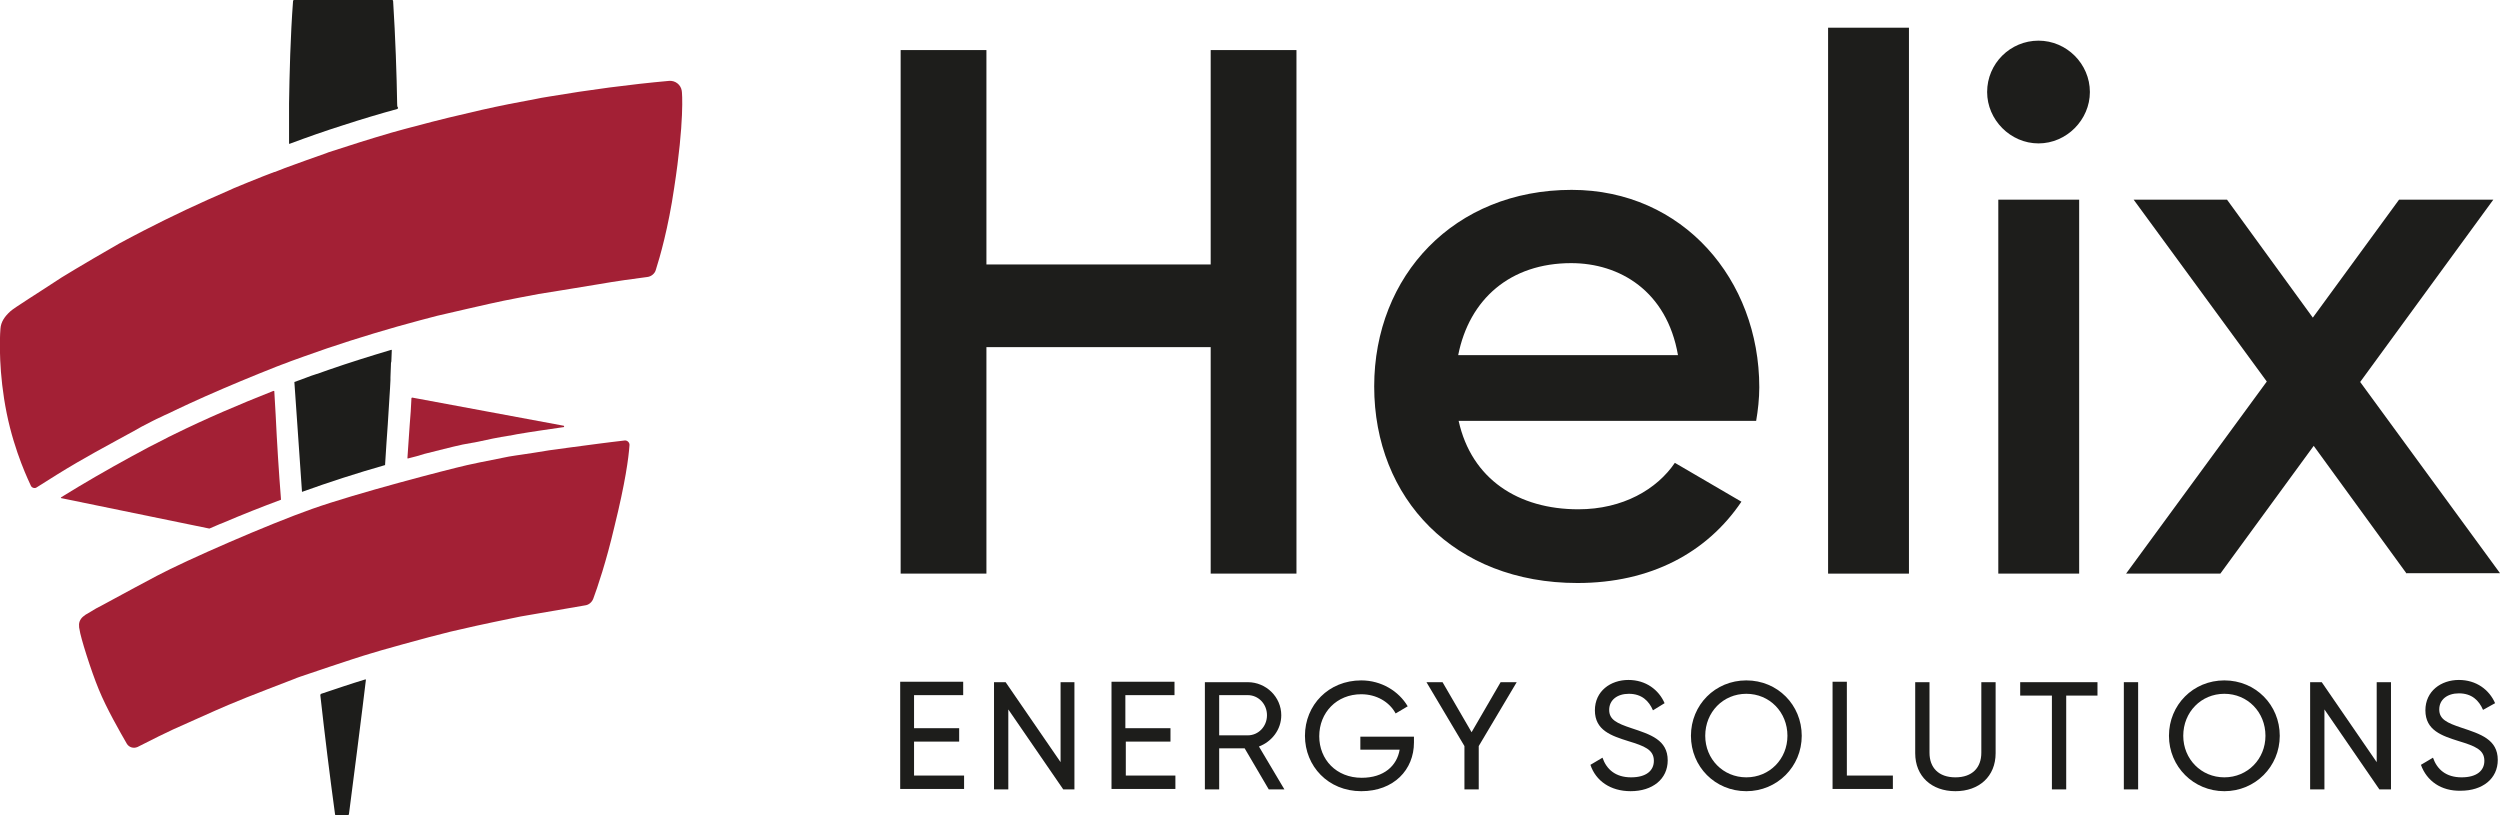
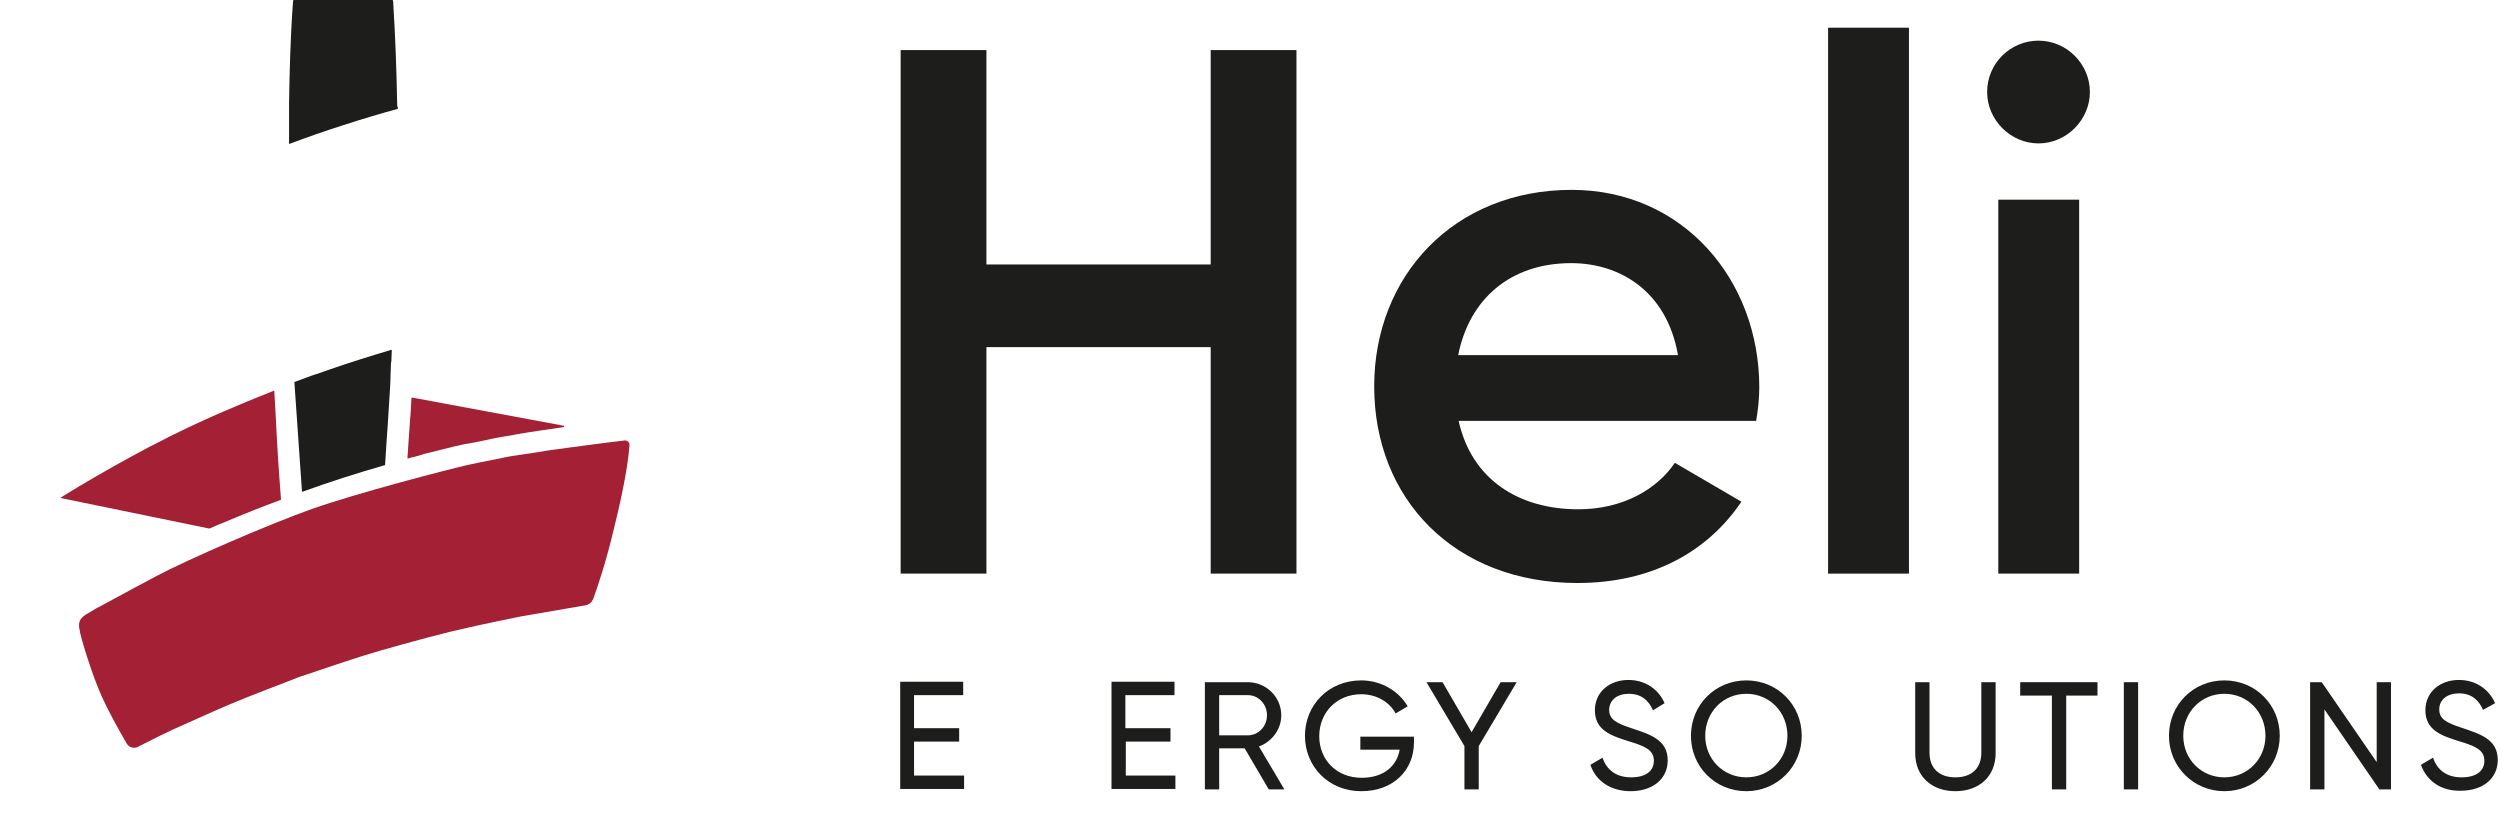
<svg xmlns="http://www.w3.org/2000/svg" viewBox="0 0 559.6 182.5">
  <g fill="#1d1d1b">
    <path d="m215.8 173.6v3h-14.3v-24h14.1v3h-11v7.4h10.1v3h-10.1v7.6z" />
-     <path d="m240.5 152.7v24H238l-12.3-17.9v17.9h-3.2v-24h2.6l12.3 17.9v-17.9z" />
    <path d="m263.1 173.6v3h-14.3v-24h14.1v3h-11v7.4H262v3h-10v7.6z" />
    <path d="m278.6 167.5h-5.7v9.2h-3.2v-24h9.6c4.1.0 7.5 3.3 7.5 7.4.0 3.2-2.1 5.9-5 7l5.7 9.6H284zm-5.7-2.9h6.4c2.4.0 4.3-2 4.3-4.5s-1.9-4.5-4.3-4.5h-6.4z" />
    <path d="m316.5 166.2c0 6.1-4.5 10.9-11.8 10.9-7.4.0-12.6-5.6-12.6-12.4.0-6.9 5.3-12.4 12.6-12.4 4.5.0 8.4 2.4 10.4 5.8l-2.7 1.6c-1.4-2.6-4.3-4.3-7.7-4.3-5.5.0-9.4 4.1-9.4 9.4.0 5.2 3.8 9.3 9.5 9.3 5 0 7.9-2.7 8.5-6.3h-8.8v-2.9h12z" />
    <path d="m331 167v9.7h-3.2V167l-8.5-14.3h3.6l6.5 11.2 6.5-11.2h3.6z" />
    <path d="m356 171.2 2.7-1.6c.9 2.6 2.9 4.4 6.4 4.4 3.4.0 5.1-1.5 5.1-3.7.0-2.5-2.1-3.3-5.7-4.4-3.8-1.2-7.5-2.4-7.5-6.9.0-4.3 3.5-6.8 7.5-6.8 3.9.0 6.8 2.2 8.1 5.2L370 159c-.9-2.1-2.5-3.7-5.4-3.7-2.6.0-4.4 1.4-4.4 3.6s1.7 3 5 4.1c4.2 1.4 8.1 2.6 8.1 7.2.0 4.2-3.4 6.9-8.3 6.9-4.5.0-7.8-2.3-9-5.9z" />
    <path d="m378.5 164.7c0-6.9 5.4-12.4 12.4-12.4s12.4 5.5 12.4 12.4-5.5 12.4-12.4 12.4c-7 0-12.4-5.5-12.4-12.4zm21.6.0c0-5.3-4-9.4-9.2-9.4s-9.2 4.1-9.2 9.4c0 5.2 4 9.3 9.2 9.3s9.2-4.1 9.2-9.3z" />
-     <path d="m423.7 173.6v3h-13.5v-24h3.2v21z" />
    <path d="m428.7 168.6v-15.9h3.2v15.8c0 3.3 2 5.5 5.8 5.5s5.8-2.2 5.8-5.5v-15.8h3.2v15.9c0 5.2-3.7 8.5-9 8.5s-9-3.3-9-8.5z" />
    <path d="m469.6 155.7h-7.1v21h-3.2v-21h-7.1v-3h17.3v3z" />
    <path d="m478.6 152.7v24h-3.2v-24z" />
    <path d="m485.5 164.7c0-6.9 5.4-12.4 12.4-12.4s12.4 5.5 12.4 12.4-5.5 12.4-12.4 12.4-12.4-5.5-12.4-12.4zm21.6.0c0-5.3-4-9.4-9.2-9.4s-9.2 4.1-9.2 9.4c0 5.2 4 9.3 9.2 9.3s9.2-4.1 9.2-9.3z" />
    <path d="m535.2 152.7v24h-2.6l-12.3-17.9v17.9h-3.2v-24h2.6l12.3 17.9v-17.9z" />
    <path d="m541.9 171.2 2.7-1.6c.9 2.6 2.9 4.4 6.4 4.4 3.4.0 5.1-1.5 5.1-3.7.0-2.5-2.1-3.3-5.7-4.4-3.8-1.2-7.5-2.4-7.5-6.9.0-4.3 3.5-6.8 7.5-6.8 3.9.0 6.8 2.2 8.1 5.2l-2.7 1.5c-.9-2.1-2.5-3.7-5.4-3.7-2.6.0-4.4 1.4-4.4 3.6s1.7 3 5 4.1c4.2 1.4 8.1 2.6 8.1 7.2.0 4.2-3.4 6.9-8.3 6.9-4.4.1-7.6-2.2-8.9-5.8z" />
    <path d="m290.2 11.2v117.2H271V77.7h-50.2v50.7h-19.2V11.2h19.2v48H271v-48z" />
    <path d="m353.3 114c10 0 17.6-4.5 21.6-10.4l14.9 8.7c-7.7 11.4-20.3 18.2-36.7 18.2-27.6.0-45.5-18.9-45.5-44 0-24.8 17.9-44 44.2-44 24.9.0 42 20.1 42 44.2.0 2.5-.3 5.2-.7 7.5h-66.6c2.9 13.1 13.4 19.8 26.8 19.8zm22.3-34.5c-2.5-14.4-13.1-20.6-23.9-20.6-13.6.0-22.8 8-25.3 20.6z" />
    <path d="m409.2 6.2h18.1v122.2h-18.1z" />
    <path d="m444.8 20.6c0-6.4 5.2-11.5 11.5-11.5s11.5 5.2 11.5 11.5c0 6.2-5.2 11.5-11.5 11.5s-11.5-5.3-11.5-11.5zm2.5 24.1h18.1v83.7h-18.1z" />
-     <path d="m538.7 128.4-20.8-28.6-20.9 28.6h-21.1l31.5-43-29.8-40.7h20.9l19.2 26.4L537 44.7h21.1l-29.8 40.8 31.3 42.8h-20.9z" />
-     <path d="m75.2 182.5h2.6c.1.0.2-.1.3-.2.4-2.9 3.3-25.7 3.8-30.1.0-.1-.1-.2-.2-.1-3.3 1-6.5 2.1-9.8 3.2-.1.0-.2.2-.2.3 1 9 2.1 17.9 3.3 26.7.0.1.1.2.2.2z" />
    <path d="m88.9 23.3c-.1-6.5-.4-15.1-.9-23 0-.2-.1-.3-.2-.3h-11-11c-.1.0-.2.1-.2.2-.6 7.9-.8 16.5-.9 23v.9.1 7.9s0 .1.1.1c4-1.5 8-2.9 12.1-4.2 4-1.3 8-2.5 12-3.6.1.0.1-.1.2-.2v-.1c-.2-.2-.2-.5-.2-.8z" />
    <path d="m67.6 110.1c6.1-2.2 12.3-4.2 18.6-6v-.1c.1-1.6.2-3.1.3-4.7.1-1.5.2-2.9.3-4.3.2-2.7.3-5.3.5-8 0-.6.1-1.3.1-1.9.0-.2.0-.4.0-.6.0-.9.1-1.8.1-2.6.0-.3.0-.7.1-1 0-.8.1-1.6.1-2.5.0.0.0-.1-.1-.1-4.7 1.4-9.5 2.9-14.1 4.5-1.3.5-2.6.9-3.8 1.3-.3.1-.5.2-.8.3-.5.2-1.1.4-1.6.6s-.9.3-1.4.5v.1c.6 8.1 1.1 16.3 1.7 24.5z" />
  </g>
  <path d="m106.9 98.9c2.2-.5 4.6-1 7.2-1.4h.1c.5-.1 1-.2 1.5-.3 3.5-.6 7.1-1.1 10.5-1.6.1.0.1-.2.0-.3L92.3 89c-.1.0-.1.0-.2.1-.1 2-.2 4-.4 6.1-.2 2.4-.3 4.9-.5 7.3.0.1.1.2.2.1 1.2-.3 2.4-.6 3.6-1 2.9-.7 5.8-1.5 8.6-2.1 1.1-.2 2.2-.4 3.3-.6z" fill="#a32035" />
  <path d="m50 117c4.2-1.8 8.5-3.5 12.8-5.1.1.0.1-.1.1-.1-.5-6.3-.9-12.7-1.2-19-.1-1.7-.2-3.5-.3-5.2.0-.1-.1-.1-.2-.1-7.6 3-15.1 6.2-22.2 9.7-.5.3-1.1.5-1.6.8-2.8 1.4-5.5 2.8-8.2 4.3-5.3 2.9-10.5 5.9-15.5 9-.1.1-.1.2.0.2l33.1 6.8h.1c1-.4 2-.9 3.1-1.3z" fill="#a32035" />
-   <path d="m152.6 20.3c-.2-1.3-1.4-2.3-2.8-2.2-8.9.8-17.9 2-26.8 3.5-.6.1-1.2.2-1.8.3-.3.1-.7.1-1 .2-4.4.8-8.4 1.6-12.4 2.5-4.8 1.1-9.9 2.3-15 3.7l-.8.2c-.5.1-1 .3-1.5.4-1 .3-1.9.5-2.9.8-4.8 1.4-9.5 2.9-14.1 4.4-.2.1-.3.1-.5.2-2.9 1-5.9 2.1-9.2 3.3l-.5.2c-.6.2-1.2.5-1.8.7h-.1c-.4.2-.9.3-1.3.5s-.9.3-1.3.5c-2.2.9-4.3 1.7-6.4 2.6-.4.2-.7.3-1.1.5-6.5 2.8-12.9 5.8-19.1 9-1.9 1-3.7 1.9-5.5 2.9s-9.5 5.5-12.9 7.6c-5 3.3-10.8 6.9-11.5 7.6-1.2 1.1-2.1 2.3-2.2 3.9-.2 2.4-.4 10 1.4 18.9s5.1 15.5 5.4 16.2c.2.5.9.7 1.3.4 3-1.9 6-3.8 9.1-5.6 4.4-2.6 14.2-7.8 14.4-8 1.6-.8 3-1.6 4.4-2.2.2-.1 1.2-.6 1.5-.7 2.2-1.1 7.9-3.7 8.4-3.9 5.2-2.3 10.5-4.5 15.8-6.6.2-.1 2.4-.9 2.4-.9 1.2-.5 2.5-.9 3.8-1.4 6.9-2.5 13.9-4.7 20.9-6.7.7-.2 5.1-1.4 5.1-1.4s2.7-.7 3.8-1c.4-.1 12.9-3 15-3.4.4-.1 6.7-1.3 7.8-1.5 1.2-.2 8.8-1.4 13.5-2.2 3.4-.6 8.3-1.3 10.8-1.6.9-.1 1.7-.8 1.9-1.6.9-2.8 2.8-9.4 4.1-18.3 2.3-14.9 1.8-21.4 1.7-21.8z" fill="#a32035" />
  <path d="m140.9 99.7c.1-.6-.5-1.2-1.1-1.1-1.6.2-4.3.5-5.7.7-3.3.4-11.1 1.5-11.2 1.5-.4.1-6.3 1-6.4 1-.2.0-1.9.3-2.6.4-.9.2-6.5 1.3-6.5 1.3s-1.9.4-2.8.6c-4.8 1.1-24.8 6.3-34.7 9.8s-28 11.4-34.8 15-13.3 7.2-13.6 7.3c-.7.4-1.3.8-2 1.2-.2.1-.4.2-.6.4-.8.5-1.3 1.4-1.2 2.3.0.2.0.5.1.8.2 1.7 2.6 9.3 4.3 13.4 1.7 4.2 4.8 9.6 6.3 12.2.5.8 1.5 1.1 2.4.7 2.5-1.3 7.4-3.7 7.9-3.9s10.2-4.6 12.4-5.5c4.4-1.9 14.5-5.7 14.7-5.8.4-.2.8-.3 1.3-.5.0.0 12.3-4.2 15.8-5.2.8-.3 12.9-3.7 17.9-4.9 1.4-.3 5.7-1.3 5.7-1.3s7.4-1.6 10-2.1c1.7-.3 11-1.9 14.5-2.5.8-.1 1.5-.7 1.8-1.5.9-2.4 2.9-8.3 4.7-16 2.5-10.1 3.2-15.5 3.4-18.3z" fill="#a32035" />
</svg>